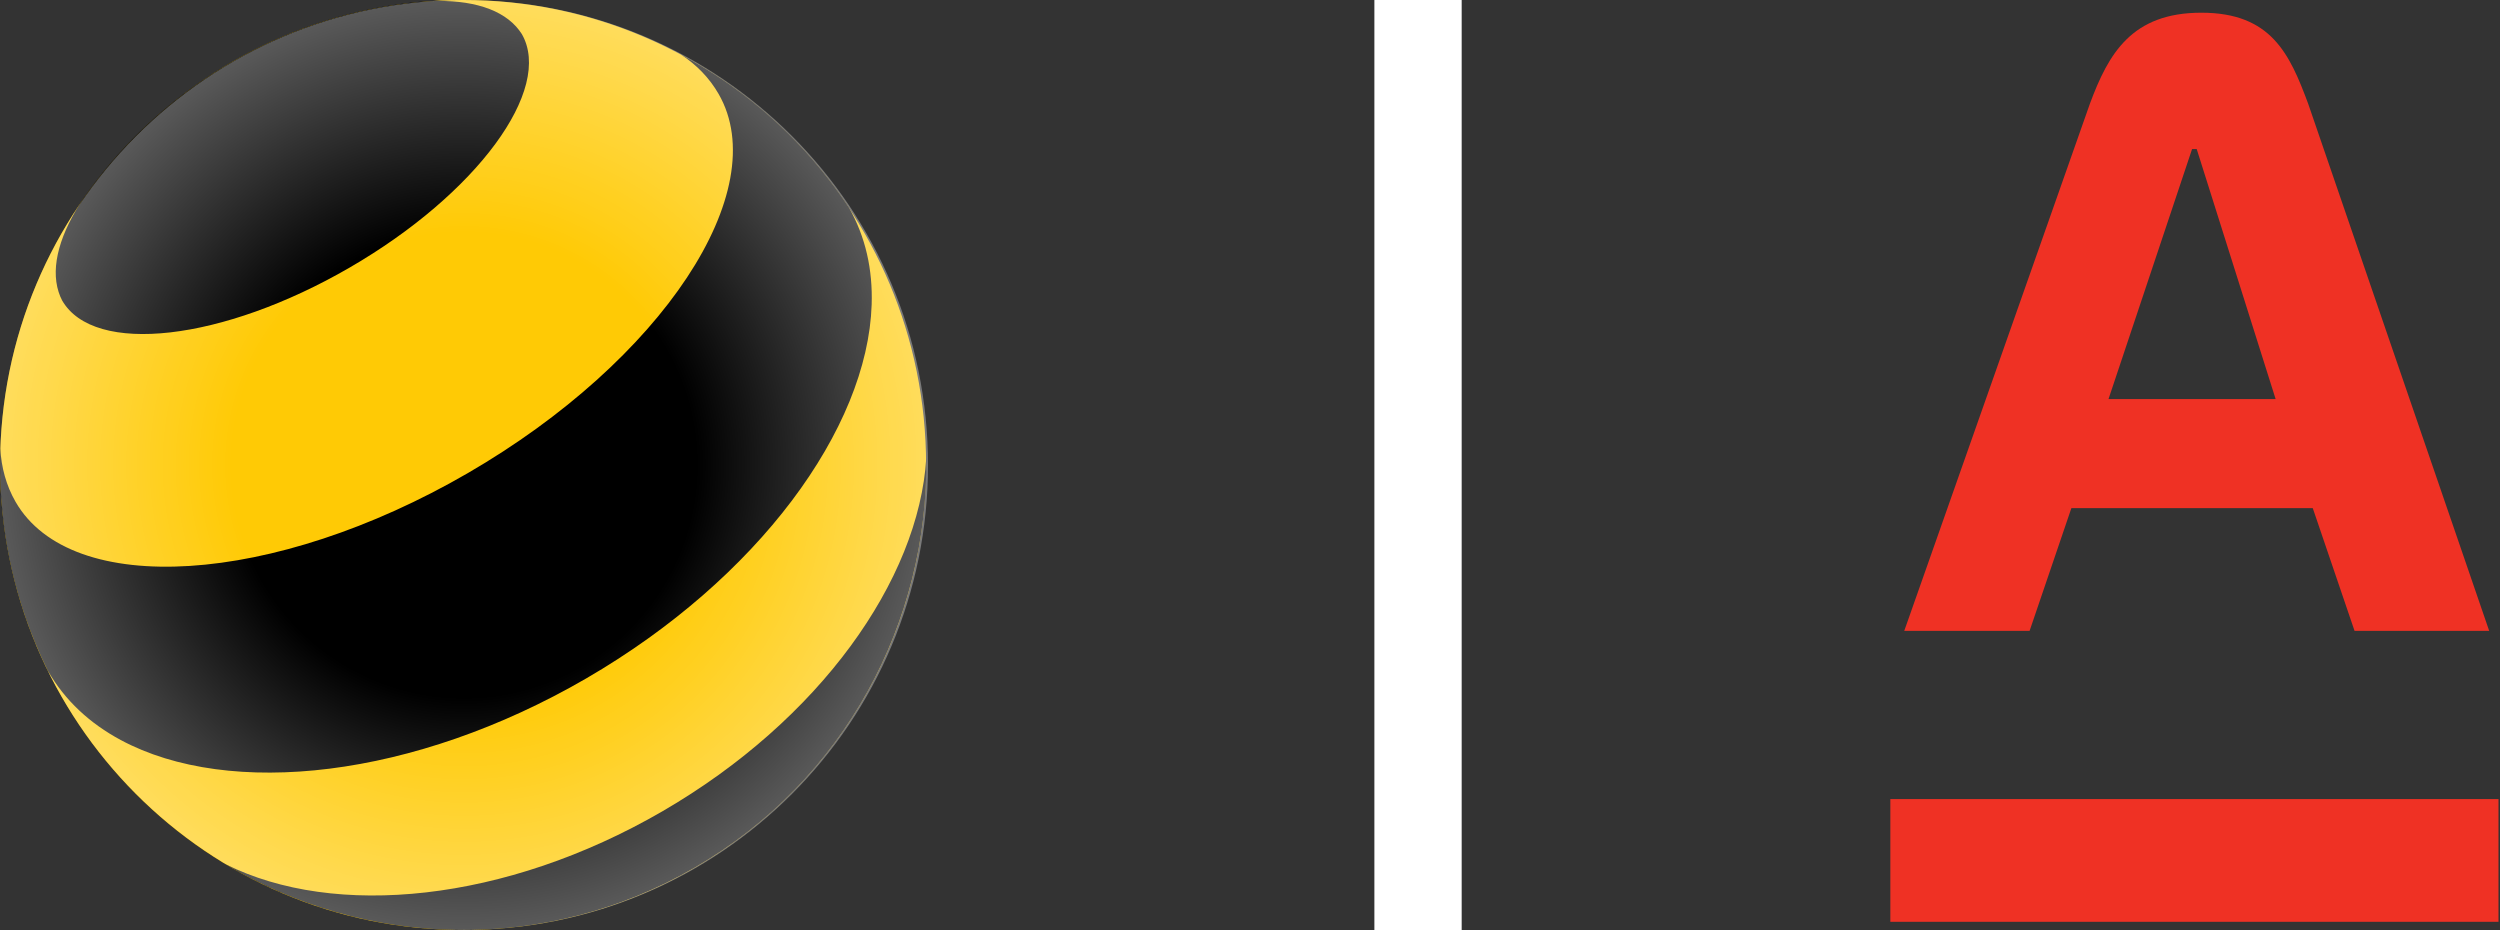
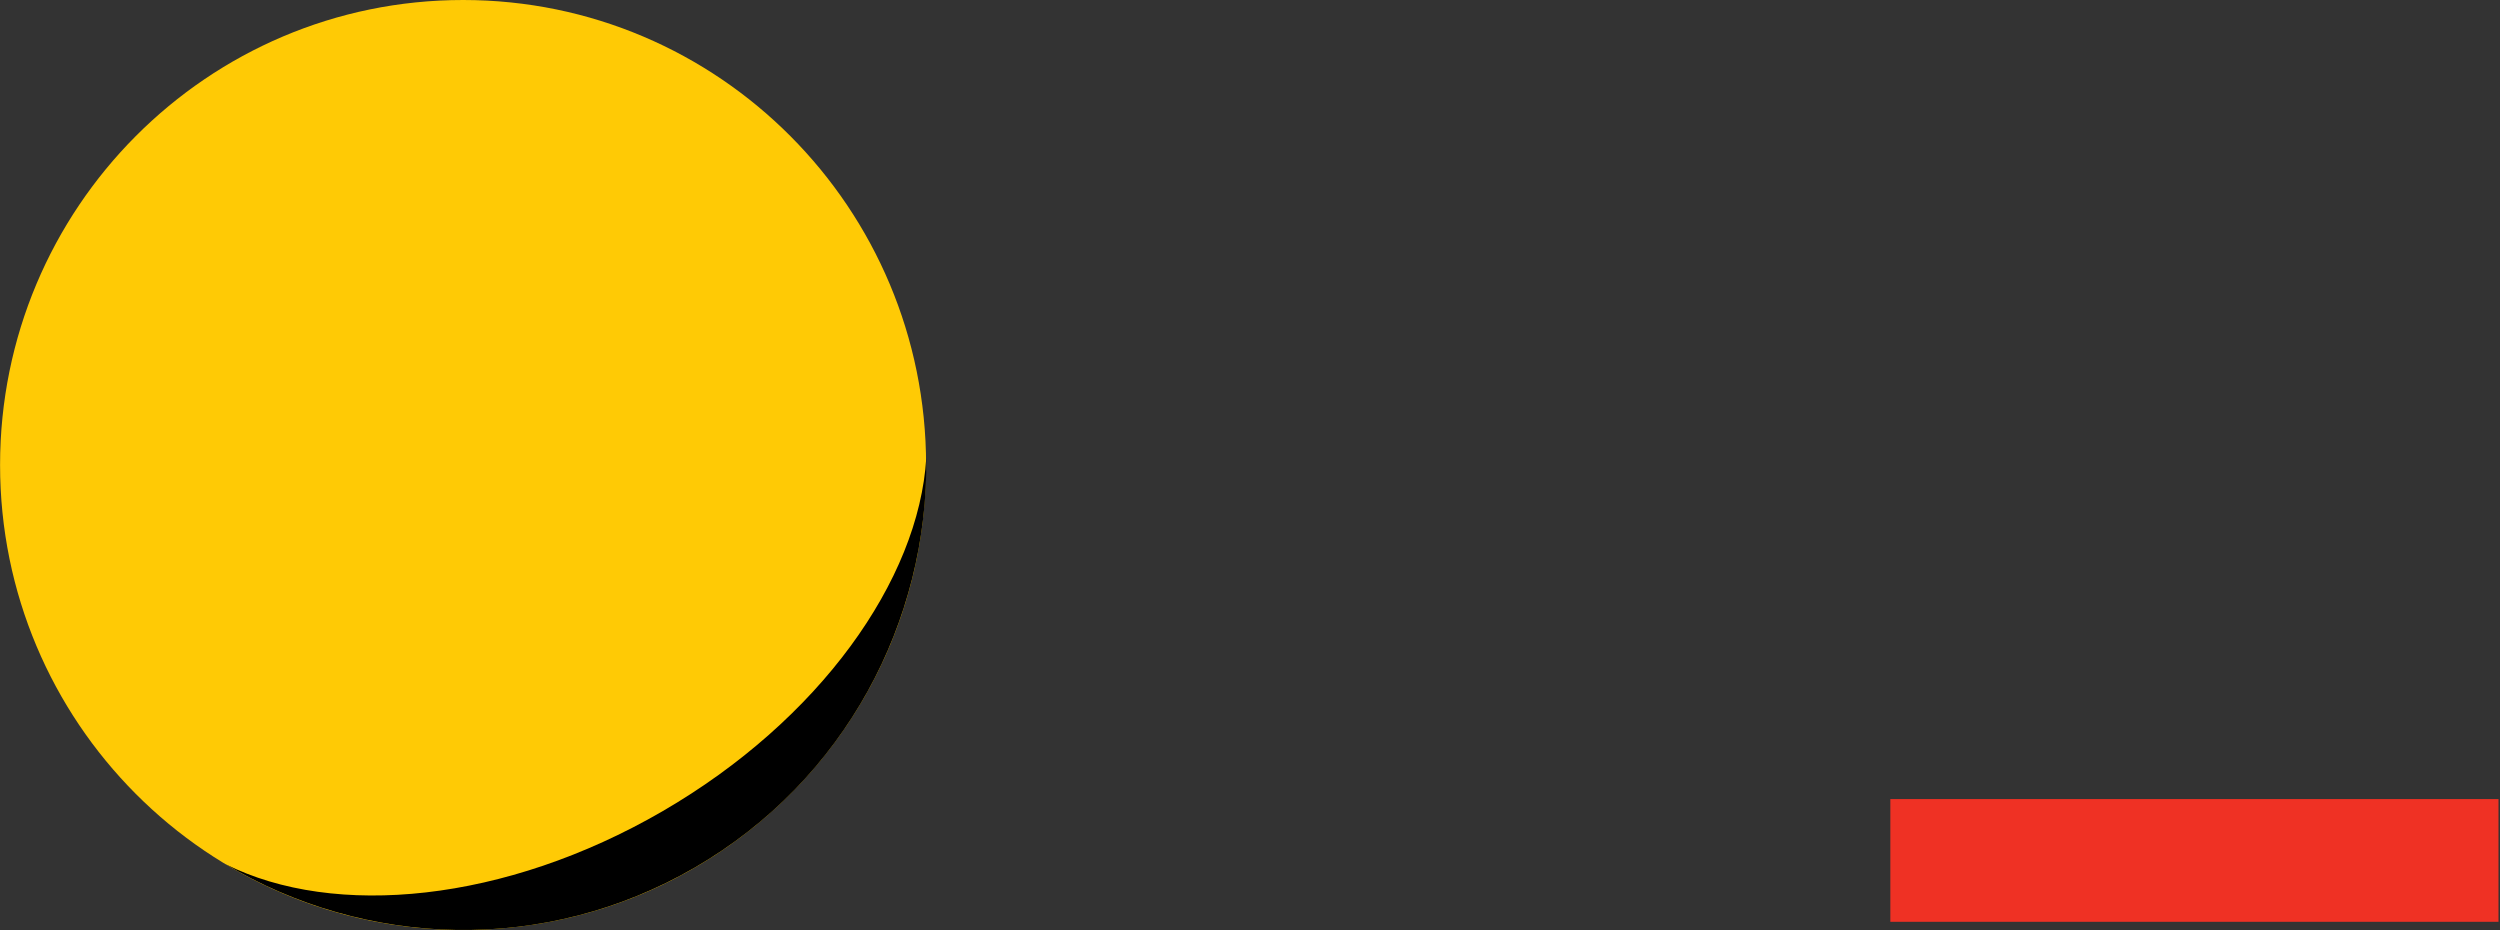
<svg xmlns="http://www.w3.org/2000/svg" width="250" height="93" viewBox="0 0 250 93" fill="none">
  <rect x="0" y="0" width="250" height="93" fill="#333333" stroke="none" />
  <path d="M46.308 92.998C71.88 92.998 92.609 72.179 92.609 46.499C92.609 20.818 71.88 0 46.308 0C20.737 0 0.007 20.818 0.007 46.499C0.007 72.179 20.737 92.998 46.308 92.998Z" fill="#FFCA05" />
  <path d="M66.235 81.134C50.511 90.247 33.457 91.879 22.564 86.421C36.511 94.767 54.417 95.488 69.468 86.764C84.518 78.031 92.852 62.098 92.627 45.796C91.891 58.002 81.95 72.022 66.235 81.134Z" fill="black" />
-   <path d="M52.179 3.399C55.367 8.939 47.663 19.404 34.965 26.757C22.267 34.119 9.398 35.589 6.21 30.041C6.075 29.779 5.95 29.49 5.86 29.193C5.034 26.613 6.022 23.274 8.401 19.756C8.787 19.206 9.183 18.664 9.587 18.132C13.179 13.431 17.732 9.354 23.156 6.214C28.58 3.065 34.372 1.153 40.218 0.377C40.901 0.278 41.565 0.205 42.212 0.16C46.432 -0.156 49.8 0.656 51.614 2.659C51.829 2.903 52.018 3.146 52.179 3.399Z" fill="#000000" />
-   <path d="M71.865 9.401C77.432 19.082 66.198 36.052 46.783 47.311C27.368 58.571 7.109 59.852 1.55 50.171C0.625 48.556 0.131 46.761 0.032 44.83C-0.21 51.335 0.903 57.948 3.499 64.227C3.885 65.166 4.307 66.095 4.756 67.015C4.774 67.051 4.801 67.096 4.819 67.133C6.498 70.046 8.977 72.338 12.066 73.998C22.959 79.854 41.377 77.842 58.601 67.854C75.816 57.867 86.763 42.864 87.166 30.468C87.283 26.967 86.556 23.674 84.894 20.76C84.266 19.813 83.611 18.884 82.919 17.999C78.833 12.694 73.75 8.472 68.102 5.459C69.674 6.496 70.948 7.805 71.865 9.401C71.865 9.401 71.874 9.41 71.874 9.419L71.865 9.401Z" fill="#000000" />
-   <path d="M46.404 92.998C72.028 92.998 92.801 72.179 92.801 46.499C92.801 20.818 72.028 0 46.404 0C20.779 0 0.007 20.818 0.007 46.499C0.007 72.179 20.779 92.998 46.404 92.998Z" fill="url(#paint0_radial_24_12)" />
-   <path d="M141.803 7.62939e-05V93" stroke="#ffffff" stroke-width="8.729" />
  <path d="M249.85 79.907H189.034V92.18H249.85V79.907Z" fill="#EF3124" />
-   <path d="M230.813 10.361C228.956 5.361 227.099 1.271 220.135 1.271C213.172 1.271 210.851 5.361 208.994 10.361L190.424 63.087H202.959L207.137 50.815H231.277L235.455 63.087H248.919L230.813 10.361ZM210.851 39.906L219.207 14.907H219.671L227.563 39.906H210.851Z" fill="#EF3124" />
  <defs>
    <radialGradient id="paint0_radial_24_12" cx="0" cy="0" r="1" gradientUnits="userSpaceOnUse" gradientTransform="translate(46.406 46.495) scale(46.396 46.516)">
      <stop offset="0.5" stop-color="white" stop-opacity="0" />
      <stop offset="1" stop-color="white" stop-opacity="0.35" />
    </radialGradient>
  </defs>
</svg>